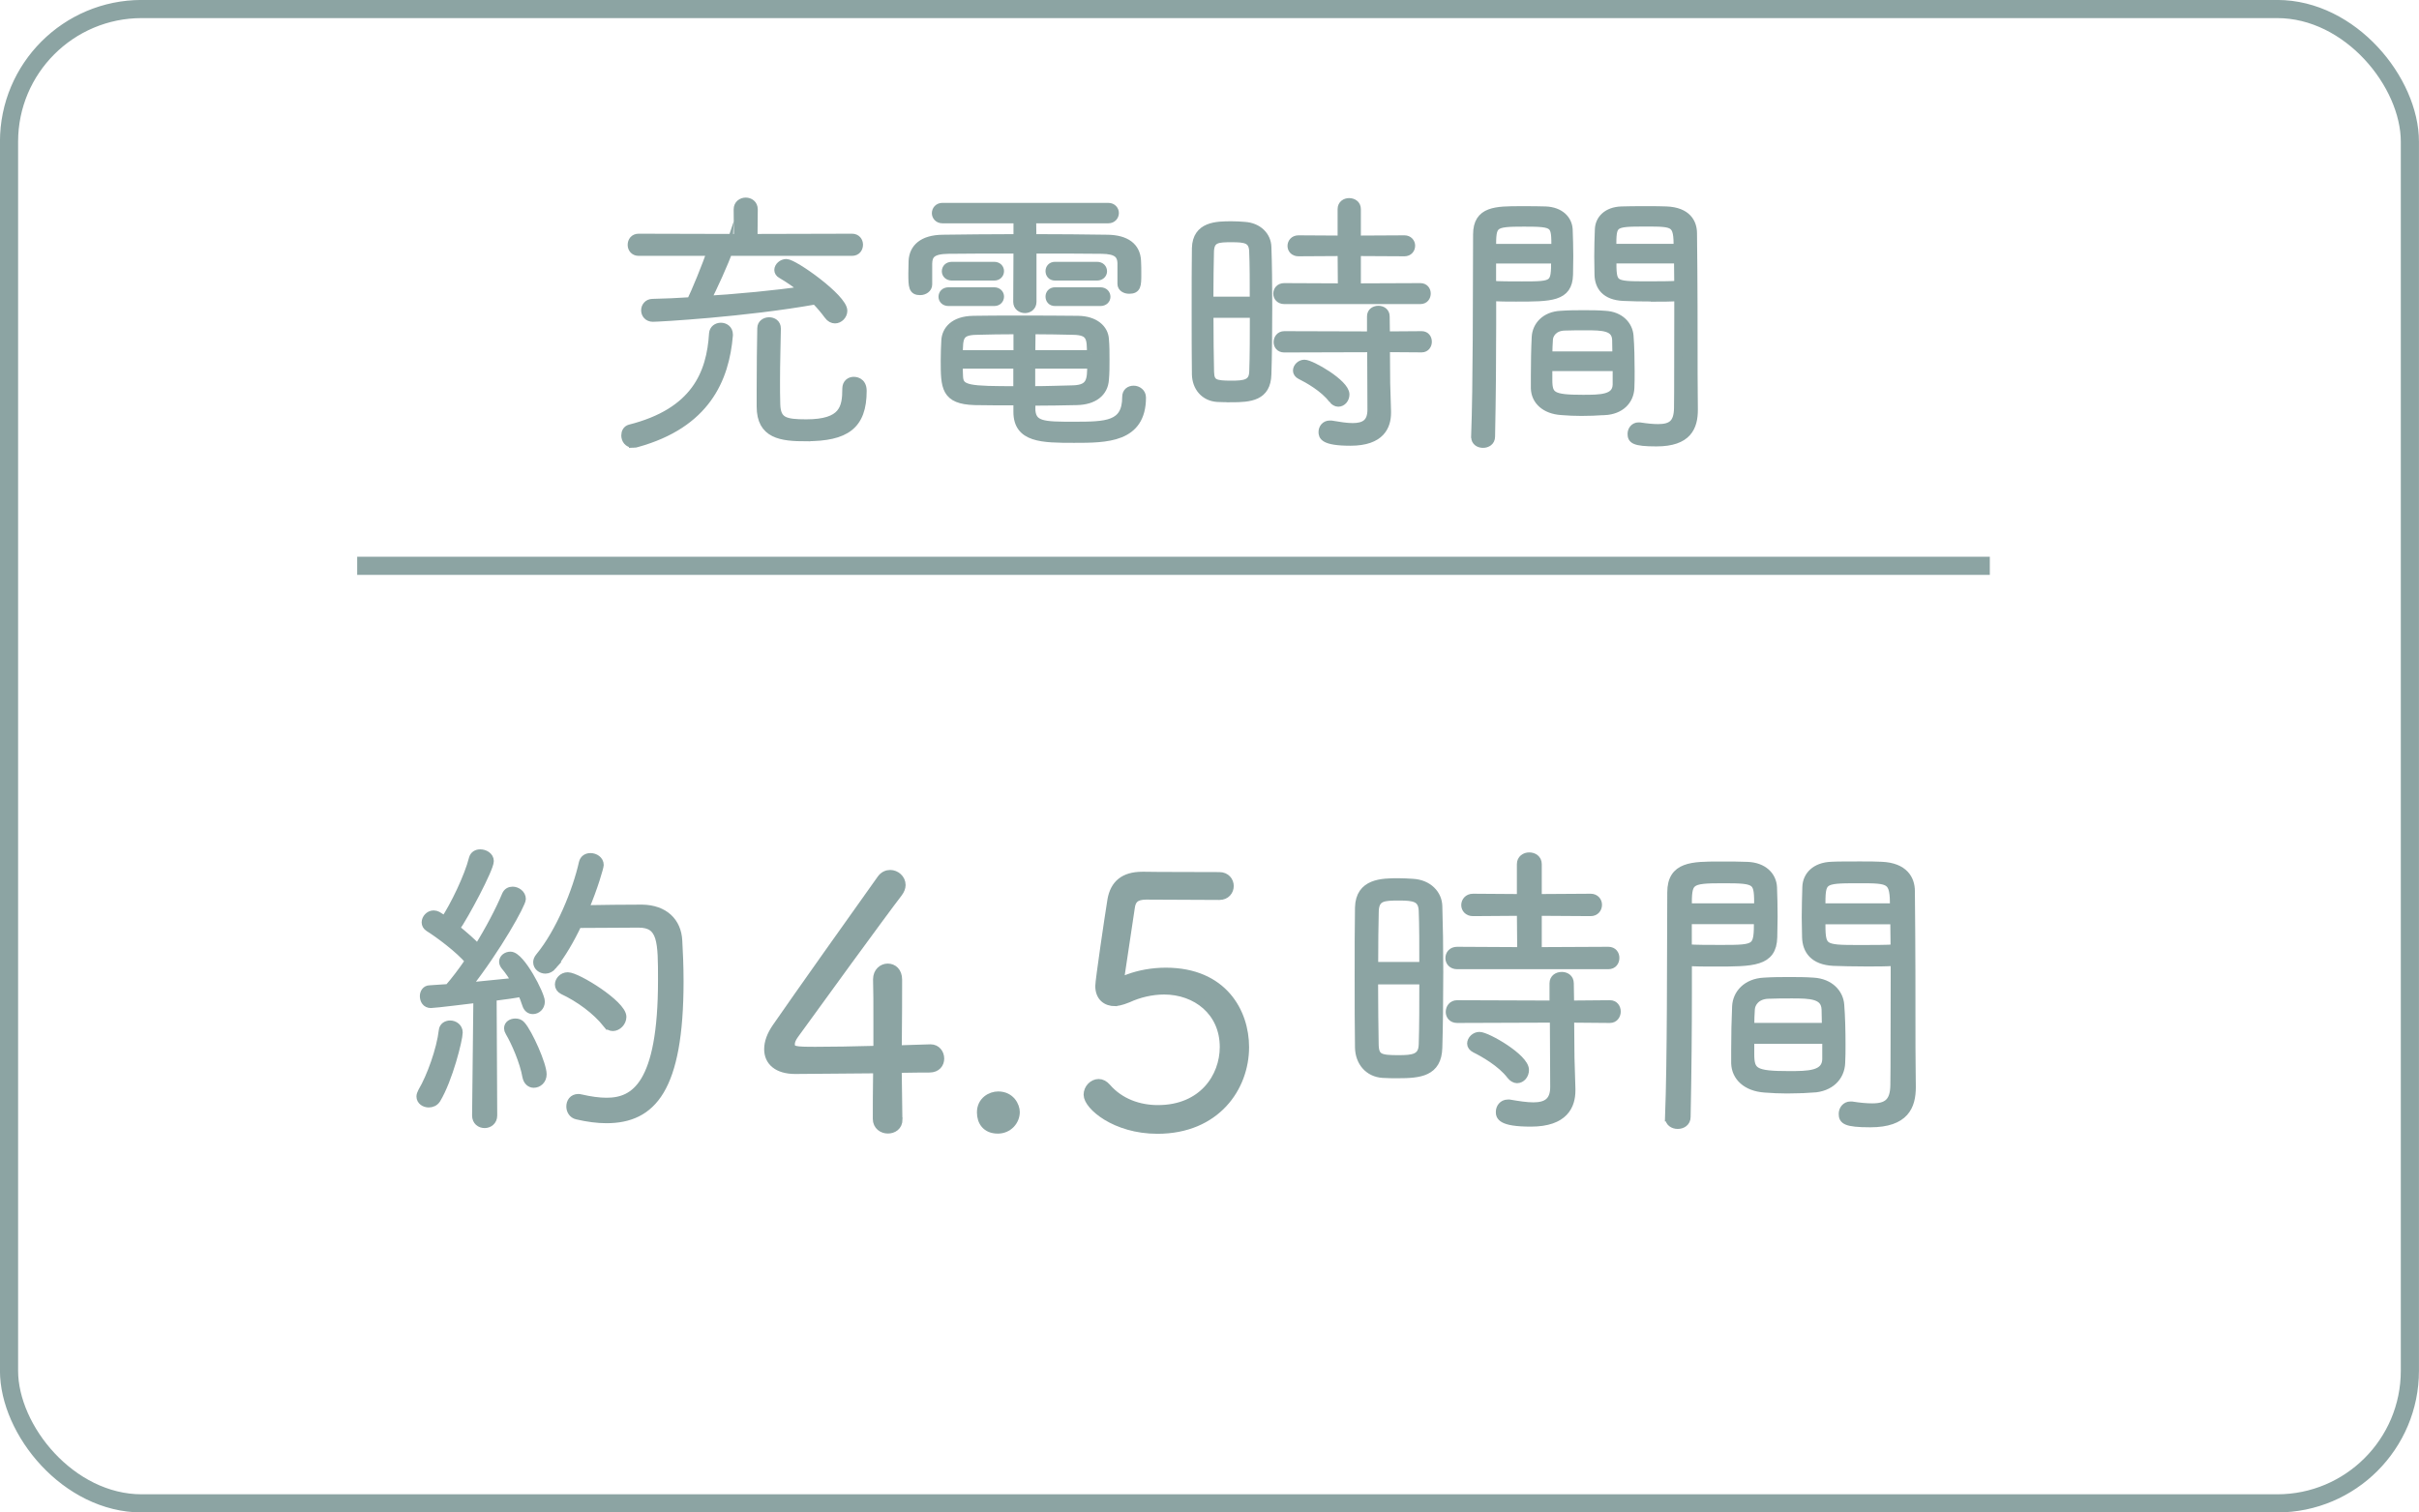
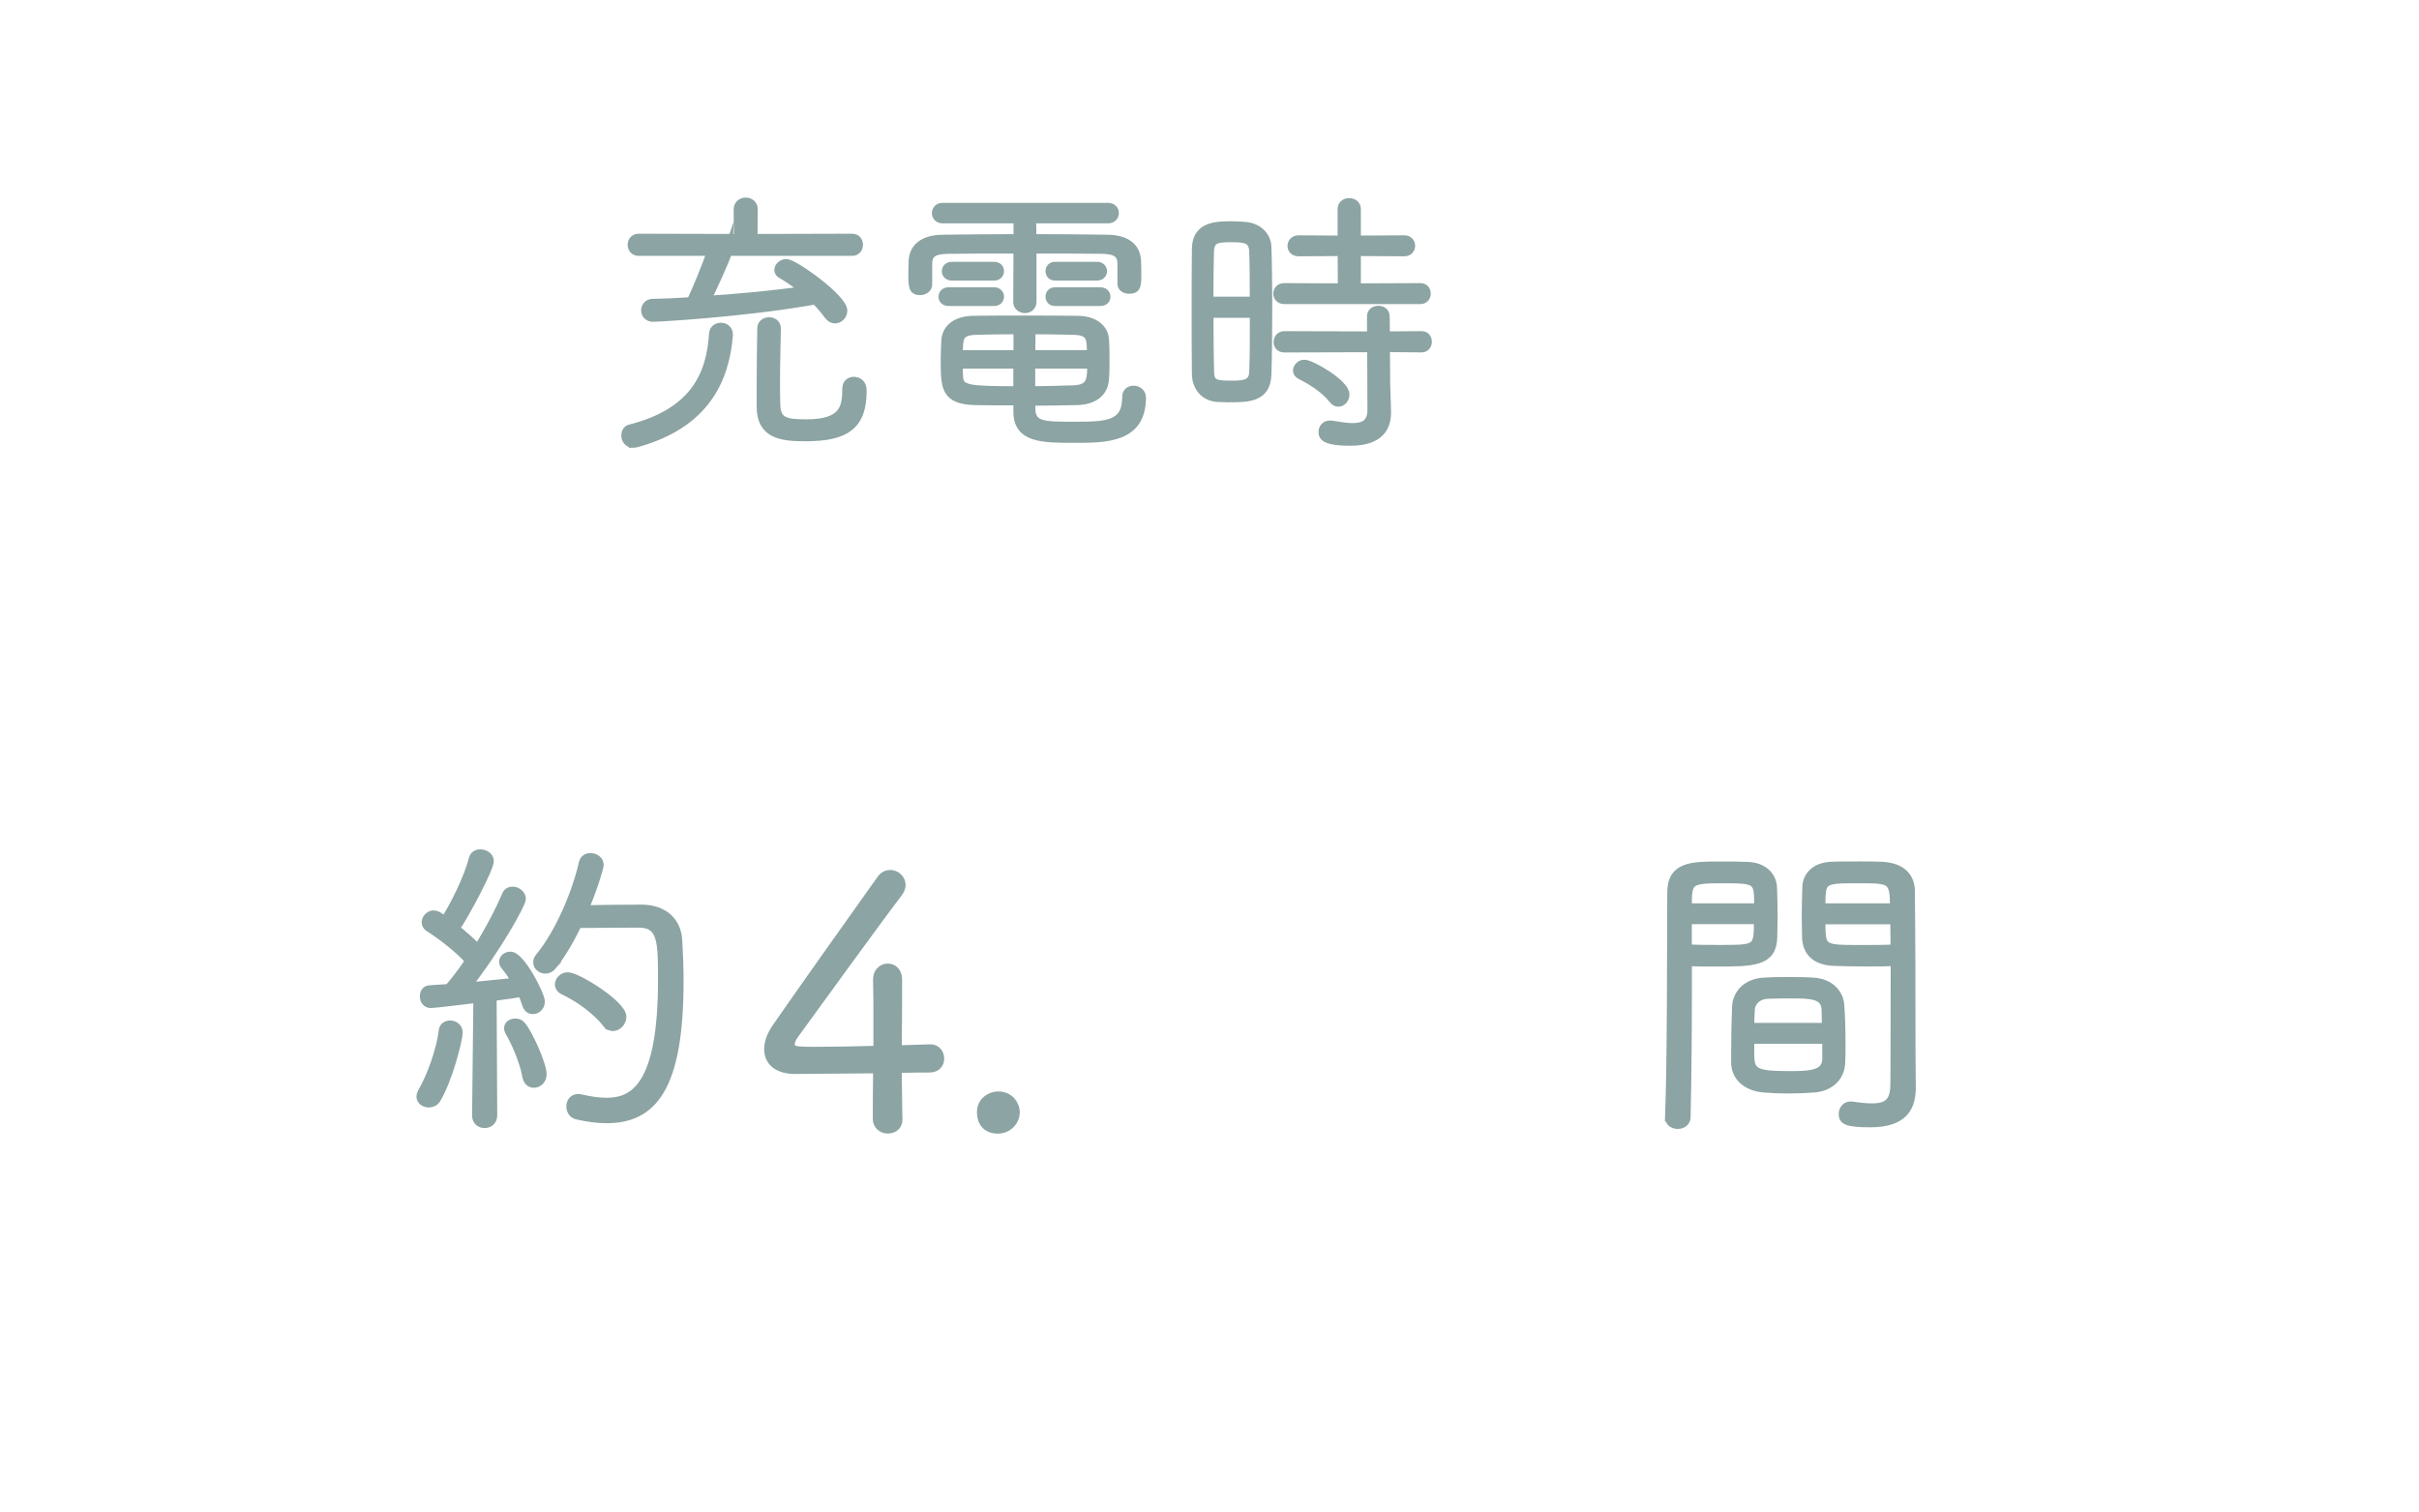
<svg xmlns="http://www.w3.org/2000/svg" id="_レイヤー_2" viewBox="0 0 283.9 177.55">
  <defs>
    <style>.cls-1{fill:#8ca4a3;stroke-width:.99px;}.cls-1,.cls-2{stroke:#8ca4a3;stroke-miterlimit:10;}.cls-2{fill:none;stroke-width:2.13px;}</style>
  </defs>
  <g id="design">
    <g>
-       <rect class="cls-2" x="1.06" y="1.06" width="281.77" height="175.42" rx="15.57" ry="15.57" />
      <g>
        <path class="cls-1" d="M74.33,52.07c-.62,0-.92-.49-.92-.95,0-.36,.16-.69,.52-.79,7.68-1.94,9.49-6.47,9.78-11.16,.03-.52,.46-.79,.89-.79,.46,0,.92,.29,.92,.89v.1c-.43,5.12-2.66,10.4-10.8,12.64-.13,.03-.26,.07-.39,.07Zm11.13-22.55c-.36,1.08-1.84,4.4-2.56,5.71,3.97-.26,7.94-.62,11.52-1.15-.89-.72-1.84-1.38-2.69-1.87-.26-.13-.36-.33-.36-.52,0-.39,.43-.79,.92-.79,.89,0,6.66,4.1,6.66,5.58,0,.53-.46,.99-.95,.99-.26,0-.56-.13-.79-.46-.46-.62-.95-1.21-1.51-1.77-8.27,1.48-18.45,2.04-19.07,2.04-.59,0-.89-.43-.89-.85s.3-.85,.85-.85c1.48-.03,2.99-.1,4.5-.2,.49-.98,1.87-4.3,2.36-5.84h-8.5c-.52,0-.79-.39-.79-.79,0-.43,.26-.82,.79-.82l11.68,.03-.03-3.38c0-.59,.46-.89,.92-.89s.92,.29,.92,.89l-.03,3.38,11.59-.03c.52,0,.79,.39,.79,.79,0,.43-.26,.82-.79,.82h-14.54Zm9.16,21.79c-2.95,0-5.32-.3-5.32-3.58v-2.04c0-2.72,.03-4.99,.07-7.16,0-.53,.46-.79,.89-.79,.46,0,.89,.26,.89,.82-.03,2.07-.1,4-.1,6.3,0,.82,0,1.67,.03,2.63,.07,1.97,1.02,2.23,3.54,2.23,4.37,0,4.73-1.81,4.73-4.1,0-.62,.43-.89,.85-.89,.1,0,1.02,0,1.02,1.15,0,4.07-1.97,5.42-6.6,5.42Z" />
        <path class="cls-1" d="M131.65,30.97c-.03-1.15-.59-1.64-2.33-1.67-2.1-.03-5.12-.03-8.17-.03v6.17c0,.53-.43,.82-.85,.82-.46,0-.89-.29-.89-.82l.03-6.17c-3.15,0-6.2,0-8.17,.03-1.94,.03-2.33,.62-2.36,1.64v2.46c0,.46-.46,.75-.92,.75-.85,0-.89-.46-.89-2.07,0-.46,.03-.95,.03-1.44,.07-1.51,1.15-2.56,3.51-2.59,2.46-.03,5.58-.07,8.8-.07v-2.26h-8.83c-.49,0-.75-.36-.75-.69,0-.36,.26-.72,.75-.72h19.46c.49,0,.75,.36,.75,.69,0,.36-.26,.72-.75,.72h-8.96l.03,2.26c3.12,0,6.2,.03,8.83,.07,2.17,.03,3.38,.92,3.45,2.59,.03,.46,.03,1.02,.03,1.58,0,1.28-.03,1.77-.92,1.77-.46,0-.89-.23-.89-.66v-2.36Zm-20.32,4.46c-.46,0-.69-.29-.69-.59,0-.33,.23-.62,.69-.62h5.35c.43,0,.66,.3,.66,.59,0,.33-.23,.62-.66,.62h-5.35Zm9.68,12.44c0,2.13,1.41,2.13,5.02,2.13,3.81,0,6.17-.03,6.17-3.41,0-.56,.39-.82,.85-.82s.95,.33,.95,.89c0,4.83-4.17,4.83-7.94,4.83s-6.63-.03-6.63-3.15v-1.25c-1.84,0-3.58,0-5.02-.03-3.48-.1-3.51-1.58-3.51-4.76,0-.79,.03-1.58,.07-2.33,.07-1.18,.95-2.36,3.25-2.4,1.41-.03,3.18-.03,5.02-.03,2.53,0,5.19,0,7.29,.03,1.97,.03,3.05,1.05,3.12,2.26,.07,.75,.07,1.58,.07,2.4s0,1.58-.07,2.33c-.1,1.51-1.28,2.46-3.28,2.5-1.51,.03-3.41,.07-5.35,.07v.75Zm-9.29-15.43c-.46,0-.69-.3-.69-.59,0-.33,.23-.62,.69-.62h4.96c.43,0,.66,.29,.66,.59,0,.33-.23,.62-.66,.62h-4.96Zm7.71,6.3c-1.81,0-3.51,.03-4.82,.07-2.07,.03-2.1,.82-2.1,2.79h6.93v-2.86Zm0,4.04h-6.93c0,.49,0,.98,.03,1.44,.07,1.54,1.18,1.61,6.89,1.61v-3.05Zm8.63-1.18c0-1.87,0-2.76-2.1-2.79-1.38-.03-3.12-.07-4.92-.07,0,.75-.03,1.8-.03,2.86h7.06Zm-7.06,1.18v3.05c1.77,0,3.54-.07,4.96-.1,2.1-.07,2.13-1.15,2.13-2.95h-7.09Zm2.82-10.34c-.43,0-.62-.3-.62-.62,0-.3,.2-.59,.62-.59h4.92c.46,0,.69,.29,.69,.62,0,.29-.23,.59-.69,.59h-4.92Zm0,2.99c-.43,0-.62-.29-.62-.62,0-.29,.2-.59,.62-.59h5.32c.46,0,.69,.3,.69,.62,0,.3-.23,.59-.69,.59h-5.32Z" />
        <path class="cls-1" d="M144.45,46.72c-.53,0-1.05,0-1.58-.03-1.51-.1-2.46-1.25-2.49-2.76-.03-2.04-.03-4.83-.03-7.55s0-5.42,.03-7.25c.07-2.63,2.4-2.66,4.17-2.66,.53,0,1.05,.03,1.51,.07,1.61,.1,2.63,1.18,2.66,2.46,.07,1.9,.1,4.4,.1,6.96,0,2.92-.03,5.88-.1,7.98-.07,2.63-1.97,2.79-4.27,2.79Zm2.72-11.39c0-2.23,0-4.37-.07-5.88-.07-1.41-.98-1.51-2.56-1.51s-2.49,.03-2.56,1.54c-.03,1.35-.07,3.51-.07,5.84h5.25Zm-5.25,1.48c0,2.62,.03,5.22,.07,6.83,.03,1.41,.62,1.54,2.53,1.54,1.54,0,2.56-.1,2.59-1.58,.07-1.77,.07-4.27,.07-6.79h-5.25Zm8.8-1.61c-.52,0-.79-.36-.79-.72,0-.39,.26-.75,.79-.75l6.79,.03-.03-4.2-5.09,.03c-.53,0-.79-.36-.79-.72s.26-.75,.79-.75l5.09,.03v-3.61c0-.53,.43-.79,.85-.79,.46,0,.89,.26,.89,.79v3.61l5.61-.03c.49,0,.76,.36,.76,.72,0,.39-.26,.75-.76,.75l-5.61-.03v4.2l7.48-.03c.49,0,.72,.36,.72,.72,0,.39-.23,.75-.72,.75h-15.98Zm10.24,5.65l-10.24,.03c-.52,0-.75-.36-.75-.72,0-.39,.26-.79,.75-.79l10.21,.03v-2.26c0-.53,.43-.75,.85-.75,.39,0,.82,.23,.82,.75l.03,2.26,4.23-.03c.46,0,.69,.36,.69,.75,0,.36-.23,.75-.69,.75l-4.23-.03,.03,4.13,.1,3.28v.2c0,1.54-.69,3.38-4.27,3.38-3.18,0-3.25-.69-3.25-1.12s.3-.85,.82-.85h.16c.95,.16,1.81,.3,2.53,.3,1.38,0,2.23-.49,2.23-2.07l-.03-7.25Zm-4.56,6.01c-1.02-1.35-2.92-2.4-3.77-2.82-.26-.13-.39-.33-.39-.53,0-.39,.39-.79,.85-.79,.79,0,4.79,2.3,4.79,3.58,0,.52-.36,.95-.82,.95-.2,0-.46-.13-.66-.39Z" />
-         <path class="cls-1" d="M173.15,51.28c.23-6.1,.2-16.67,.23-23.76,0-2.82,2.2-2.82,5.12-2.82,1.12,0,2.26,0,2.89,.03,1.71,.07,2.63,1.05,2.69,2.23,.03,.92,.07,2.04,.07,3.12,0,.75-.03,1.51-.03,2.17-.07,2.66-2.1,2.66-6.2,2.66-.95,0-1.97,0-2.82-.07v3.32c0,3.81-.03,8.37-.13,13.1,0,.56-.46,.82-.92,.82s-.89-.26-.89-.75v-.03Zm9.42-22.15c0-2.89,0-3.02-3.71-3.02s-3.77,.16-3.77,3.02h7.48Zm-7.48,1.31v3.02c.85,.07,2.26,.07,3.54,.07,3.84,0,3.91-.03,3.91-3.09h-7.45Zm13.23,17.79c-.95,.07-1.84,.1-2.72,.1-.75,0-1.54-.03-2.36-.1-1.9-.13-3.05-1.21-3.08-2.66v-1.41c0-1.51,.03-3.25,.1-4.59,.07-1.31,1.08-2.5,2.92-2.59,.98-.07,1.84-.07,2.69-.07s1.67,0,2.53,.07c1.74,.1,2.72,1.21,2.82,2.43,.1,1.25,.13,2.76,.13,4.17,0,.72,0,1.38-.03,1.97-.07,1.48-1.15,2.59-2.99,2.69Zm1.38-8.34c-.07-1.58-1.61-1.61-3.58-1.61-.82,0-1.71,0-2.49,.03-1.31,.03-1.84,.92-1.87,1.54-.03,.46-.07,1.18-.07,1.9h8.04l-.03-1.87Zm-8.01,3.18v1.54c0,1.9,.49,2.23,4.07,2.23,2.07,0,3.94,0,4-1.67v-2.1h-8.07Zm12.34-8.17c-1.41,0-2.76-.03-3.51-.07-2.1-.1-2.86-1.21-2.89-2.59,0-.62-.03-1.35-.03-2.1,0-1.08,.03-2.2,.07-3.18,.03-1.21,.95-2.17,2.63-2.23,.62-.03,1.84-.03,3.02-.03,.89,0,1.71,0,2.26,.03,2.4,.1,3.09,1.41,3.09,2.66,.07,5.58,.07,11.62,.07,16.57,0,1.58,.03,2.99,.03,4.14,0,2-.69,3.81-4.37,3.81-2.63,0-2.89-.33-2.89-.98,0-.43,.3-.85,.79-.85h.13c.85,.13,1.54,.2,2.17,.2,1.58,0,2.33-.56,2.36-2.36,0-.43,.03-1.02,.03-11.03v-2.04c-.89,.07-1.94,.07-2.95,.07Zm2.89-5.78c0-3.02-.33-3.02-3.81-3.02-3.91,0-3.91,.07-3.91,3.02h7.71Zm-7.71,1.31c0,3.05,0,3.09,4.07,3.09,1.35,0,2.86,0,3.71-.07,0-1.12-.03-2.13-.03-3.02h-7.75Z" />
      </g>
-       <line class="cls-2" x1="41.92" y1="66.42" x2="233.53" y2="66.42" />
      <g>
        <path class="cls-1" d="M50.32,129.51c-.47,0-.95-.29-.95-.8,0-.15,.07-.33,.18-.55,1.02-1.71,2.19-4.96,2.44-7.18,.04-.47,.44-.69,.84-.69,.47,0,.98,.33,.98,.91,0,.8-1.17,5.5-2.59,7.84-.22,.33-.55,.47-.91,.47Zm5.72-12.29c-.62,.07-4.99,.62-5.47,.62-.55,0-.8-.44-.8-.91,0-.37,.22-.77,.66-.77l2.22-.15c.77-.88,1.6-1.97,2.44-3.21-1.13-1.38-3.65-3.24-4.78-3.94-.22-.15-.33-.36-.33-.58,0-.44,.4-.91,.91-.91,.15,0,.29,.04,.44,.11l.88,.55c1.13-1.71,2.77-5.07,3.32-7.25,.11-.4,.44-.58,.84-.58,.51,0,1.09,.33,1.09,.88,0,.88-2.95,6.42-4.01,7.91,.98,.8,2.04,1.71,2.62,2.37,1.39-2.22,2.62-4.59,3.32-6.27,.15-.36,.44-.51,.77-.51,.51,0,1.06,.4,1.06,.95s-2.81,5.69-6.45,10.32l5.8-.58c-.4-.69-.84-1.35-1.28-1.86-.15-.18-.22-.37-.22-.51,0-.4,.4-.69,.84-.69,1.2,0,3.54,4.56,3.54,5.36,0,.62-.47,.98-.91,.98-.33,0-.62-.18-.77-.66-.15-.47-.33-.95-.55-1.38-.69,.15-1.97,.33-3.43,.51l.07,13.93c0,.66-.51,.98-.98,.98-.51,0-.98-.33-.98-.98l.15-13.71Zm5.76,9.15c-.29-1.71-1.31-4.05-2-5.21-.11-.18-.15-.33-.15-.44,0-.44,.4-.66,.84-.66,.25,0,.51,.07,.69,.29,.84,.95,2.48,4.63,2.48,5.76,0,.69-.51,1.09-1.02,1.09-.36,0-.73-.25-.84-.84Zm3.06-13.01c-.25,.29-.55,.44-.84,.44-.51,0-.95-.36-.95-.84,0-.18,.07-.4,.26-.62,2.41-2.92,4.37-7.76,5.1-11.04,.11-.47,.47-.66,.87-.66,.51,0,1.06,.33,1.06,.91,0,.18-.66,2.59-1.79,5.21,1.93-.04,4.99-.07,6.78-.07,2.62,.04,4.12,1.53,4.23,3.75,.07,1.28,.15,2.92,.15,4.74,0,12.69-3.21,16.18-8.57,16.18-1.02,0-2.19-.15-3.43-.44-.51-.11-.77-.58-.77-1.02,0-.51,.29-.98,.91-.98,.07,0,.18,0,.29,.04,1.09,.25,2.11,.4,3.03,.4,3.32,0,6.53-1.97,6.53-14.29,0-4.52,0-6.67-2.77-6.67-1.6,0-5.03,.04-7.15,.04-.87,1.86-1.93,3.65-2.95,4.92Zm6.38,6.82c-1.28-1.6-3.24-3.03-5.18-3.94-.29-.15-.44-.4-.44-.66,0-.44,.4-.95,1.02-.95,1.09,0,6.38,3.28,6.38,4.74,0,.62-.55,1.17-1.09,1.17-.26,0-.47-.11-.69-.36Z" />
        <path class="cls-1" d="M105.43,131.39c0,.82-.61,1.18-1.23,1.18s-1.27-.41-1.27-1.23c0-1.47,0-3.11,.04-5.84-3.92,.04-9.24,.08-9.64,.08-2.08,0-3.15-.98-3.15-2.41,0-.78,.29-1.63,.94-2.57,2.45-3.55,9.32-13.24,12.3-17.41,.29-.41,.69-.57,1.06-.57,.65,0,1.31,.53,1.31,1.27,0,.29-.12,.61-.37,.94-1.8,2.33-9.85,13.4-12.18,16.63-.33,.45-.45,.82-.45,1.1,0,.78,.45,.82,2.94,.82,1.76,0,4.5-.04,7.27-.12v-3.15c0-2.29,0-3.96-.04-5.11v-.04c0-.86,.61-1.35,1.23-1.35s1.19,.45,1.19,1.39c0,2,0,4.04-.04,8.21,2.57-.08,3.64-.12,3.84-.12h.04c.69,0,1.1,.57,1.1,1.18,0,.57-.37,1.14-1.23,1.14-.49,0-1.55,0-3.76,.04l.08,5.88v.04Z" />
        <path class="cls-1" d="M117.11,132.58c-1.39,0-1.96-.94-1.96-2,0-1.35,1.14-1.96,2-1.96,1.47,0,2.04,1.23,2.04,1.92,0,1.06-.86,2.04-2.08,2.04Z" />
-         <path class="cls-1" d="M130.88,117.62c-1.06,0-1.84-.61-1.84-1.88,0-.61,1.06-7.85,1.43-10.13,.33-1.8,1.43-2.78,3.6-2.78h.25c.33,0,1.31,.04,8.79,.04,.78,0,1.19,.57,1.19,1.14s-.41,1.14-1.19,1.14c-1.14,0-7.31-.04-8.58-.04s-1.72,.49-1.84,1.43l-1.14,7.6c-.04,.2-.04,.33-.04,.49,0,.29,.08,.41,.29,.41,.16,0,.37-.08,.69-.21,1.23-.45,2.74-.74,4.33-.74,6.74,0,9.28,4.74,9.28,8.83,0,4.74-3.39,9.68-10.26,9.68-4.99,0-8.17-2.82-8.17-4.09,0-.74,.61-1.35,1.27-1.35,.33,0,.65,.16,.94,.49,1.55,1.8,3.8,2.57,6.01,2.57,5.27,0,7.76-3.8,7.76-7.31,0-4.17-3.27-6.66-7.03-6.66-1.47,0-2.98,.37-4.21,.94-.9,.37-1.35,.41-1.51,.41Z" />
-         <path class="cls-1" d="M164.04,126.08c-.58,0-1.17,0-1.75-.04-1.68-.11-2.73-1.39-2.77-3.06-.04-2.26-.04-5.36-.04-8.38s0-6.02,.04-8.06c.07-2.92,2.66-2.95,4.63-2.95,.58,0,1.17,.04,1.68,.07,1.79,.11,2.92,1.31,2.95,2.73,.07,2.11,.11,4.88,.11,7.73,0,3.24-.04,6.53-.11,8.86-.07,2.92-2.19,3.1-4.74,3.1Zm3.03-12.65c0-2.48,0-4.85-.07-6.53-.07-1.57-1.09-1.68-2.84-1.68s-2.77,.04-2.84,1.71c-.04,1.49-.07,3.9-.07,6.49h5.83Zm-5.83,1.64c0,2.92,.04,5.8,.07,7.58,.04,1.57,.69,1.71,2.81,1.71,1.71,0,2.84-.11,2.88-1.75,.07-1.97,.07-4.74,.07-7.55h-5.83Zm9.77-1.79c-.58,0-.88-.4-.88-.8,0-.44,.29-.84,.88-.84l7.55,.04-.04-4.67-5.65,.04c-.58,0-.88-.4-.88-.8s.29-.84,.88-.84l5.65,.04v-4.01c0-.58,.47-.88,.95-.88,.51,0,.98,.29,.98,.88v4.01l6.23-.04c.55,0,.84,.4,.84,.8,0,.44-.29,.84-.84,.84l-6.23-.04v4.67l8.31-.04c.55,0,.8,.4,.8,.8,0,.44-.25,.84-.8,.84h-17.75Zm11.37,6.27l-11.37,.04c-.58,0-.84-.4-.84-.8,0-.44,.29-.88,.84-.88l11.34,.04v-2.52c0-.58,.47-.84,.95-.84,.44,0,.91,.25,.91,.84l.04,2.52,4.7-.04c.51,0,.77,.4,.77,.84,0,.4-.26,.84-.77,.84l-4.7-.04,.04,4.59,.11,3.65v.22c0,1.71-.77,3.75-4.74,3.75-3.54,0-3.61-.77-3.61-1.24s.33-.95,.91-.95h.18c1.06,.18,2.01,.33,2.81,.33,1.53,0,2.48-.55,2.48-2.3l-.04-8.06Zm-5.07,6.67c-1.13-1.49-3.24-2.66-4.19-3.13-.29-.15-.44-.36-.44-.58,0-.44,.44-.88,.95-.88,.88,0,5.32,2.55,5.32,3.97,0,.58-.4,1.06-.91,1.06-.22,0-.51-.15-.73-.44Z" />
        <path class="cls-1" d="M195.91,131.15c.26-6.78,.22-18.52,.26-26.39,0-3.13,2.44-3.13,5.69-3.13,1.24,0,2.52,0,3.21,.04,1.9,.07,2.92,1.17,2.99,2.48,.04,1.02,.07,2.26,.07,3.46,0,.84-.04,1.68-.04,2.41-.07,2.95-2.33,2.95-6.89,2.95-1.06,0-2.19,0-3.13-.07v3.68c0,4.23-.04,9.3-.15,14.54,0,.62-.51,.91-1.02,.91s-.98-.29-.98-.84v-.04Zm10.46-24.61c0-3.21,0-3.35-4.12-3.35s-4.19,.18-4.19,3.35h8.31Zm-8.31,1.46v3.35c.95,.07,2.52,.07,3.94,.07,4.27,0,4.34-.04,4.34-3.43h-8.27Zm14.69,19.76c-1.06,.07-2.04,.11-3.03,.11-.84,0-1.71-.04-2.62-.11-2.11-.15-3.39-1.35-3.43-2.95v-1.57c0-1.68,.04-3.61,.11-5.1,.07-1.46,1.2-2.77,3.24-2.88,1.09-.07,2.04-.07,2.99-.07s1.86,0,2.81,.07c1.93,.11,3.03,1.35,3.13,2.7,.11,1.38,.15,3.06,.15,4.63,0,.8,0,1.53-.04,2.19-.07,1.64-1.28,2.88-3.32,2.99Zm1.53-9.26c-.07-1.75-1.79-1.79-3.97-1.79-.91,0-1.9,0-2.77,.04-1.46,.04-2.04,1.02-2.08,1.71-.04,.51-.07,1.31-.07,2.11h8.93l-.04-2.08Zm-8.89,3.54v1.71c0,2.11,.55,2.48,4.52,2.48,2.3,0,4.37,0,4.45-1.86v-2.33h-8.97Zm13.71-9.08c-1.57,0-3.06-.04-3.9-.07-2.33-.11-3.17-1.35-3.21-2.88,0-.69-.04-1.49-.04-2.33,0-1.2,.04-2.44,.07-3.54,.04-1.35,1.06-2.41,2.92-2.48,.69-.04,2.04-.04,3.35-.04,.98,0,1.9,0,2.52,.04,2.66,.11,3.43,1.57,3.43,2.95,.07,6.2,.07,12.9,.07,18.41,0,1.75,.04,3.32,.04,4.59,0,2.22-.77,4.23-4.85,4.23-2.92,0-3.21-.37-3.21-1.09,0-.47,.33-.95,.88-.95h.15c.95,.15,1.71,.22,2.41,.22,1.75,0,2.59-.62,2.62-2.62,0-.47,.04-1.13,.04-12.25v-2.26c-.98,.07-2.15,.07-3.28,.07Zm3.21-6.42c0-3.35-.36-3.35-4.23-3.35-4.34,0-4.34,.07-4.34,3.35h8.57Zm-8.57,1.46c0,3.39,0,3.43,4.52,3.43,1.49,0,3.17,0,4.12-.07,0-1.24-.04-2.37-.04-3.35h-8.6Z" />
      </g>
    </g>
  </g>
</svg>